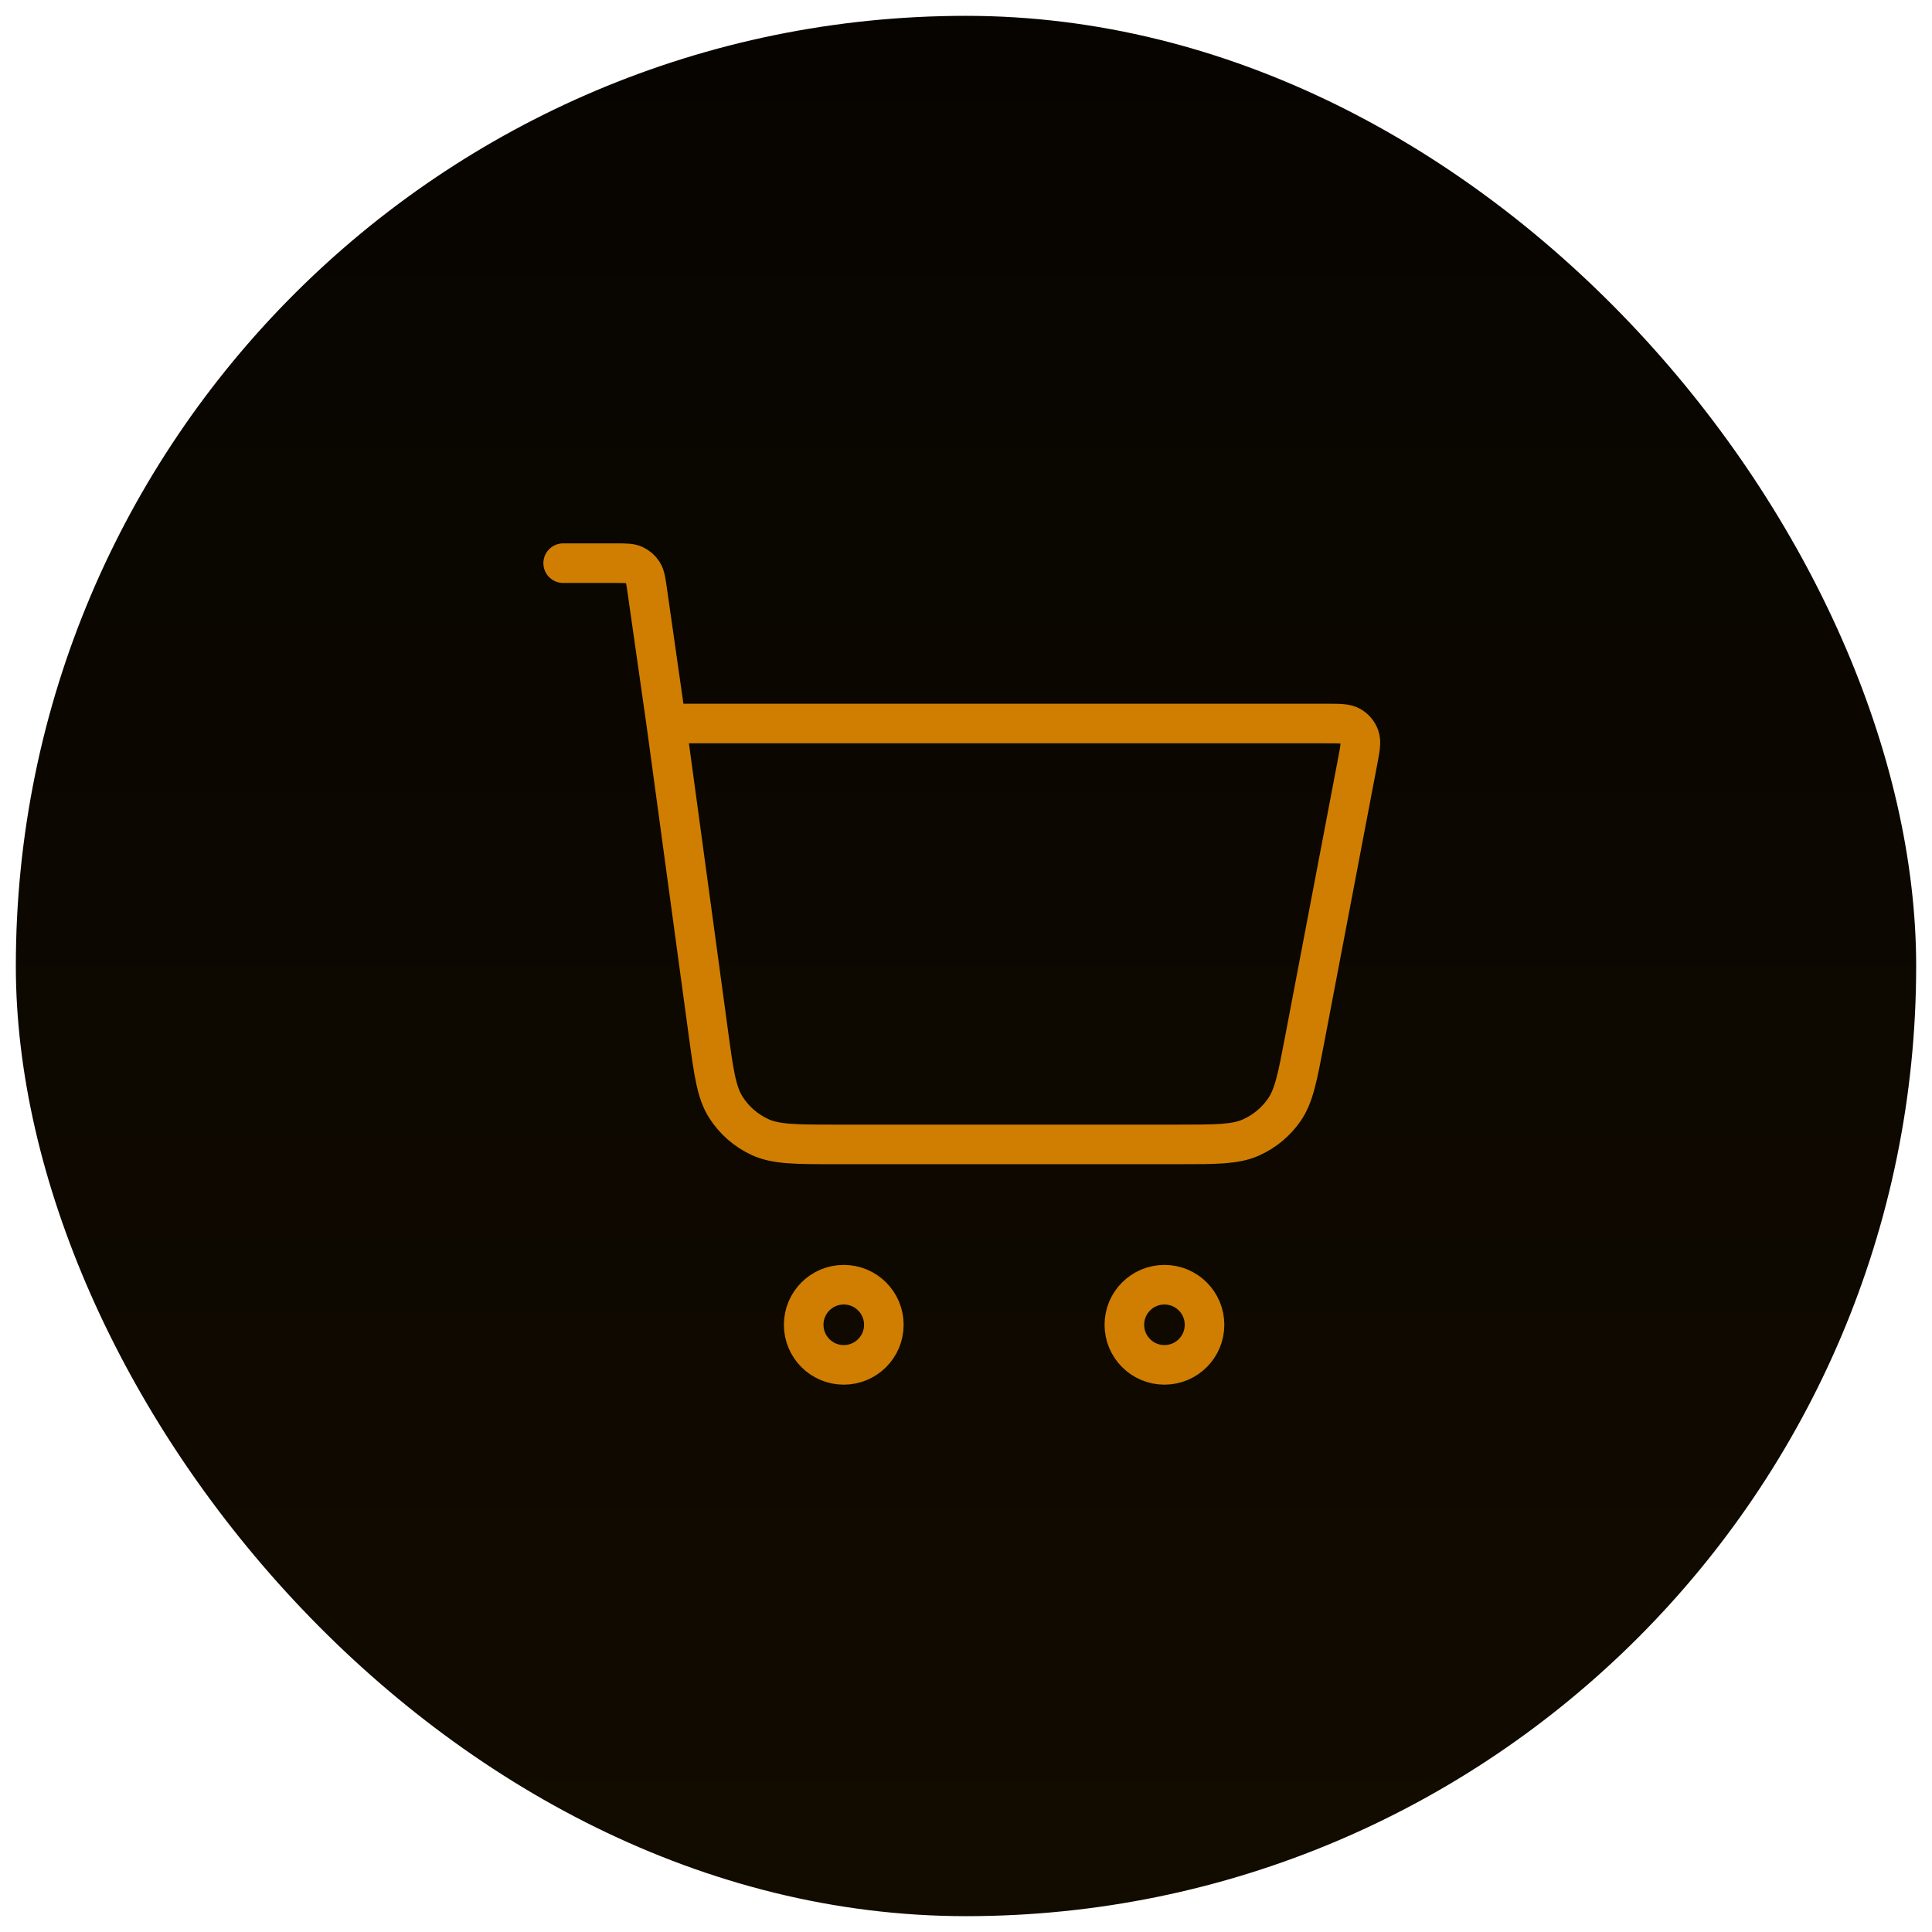
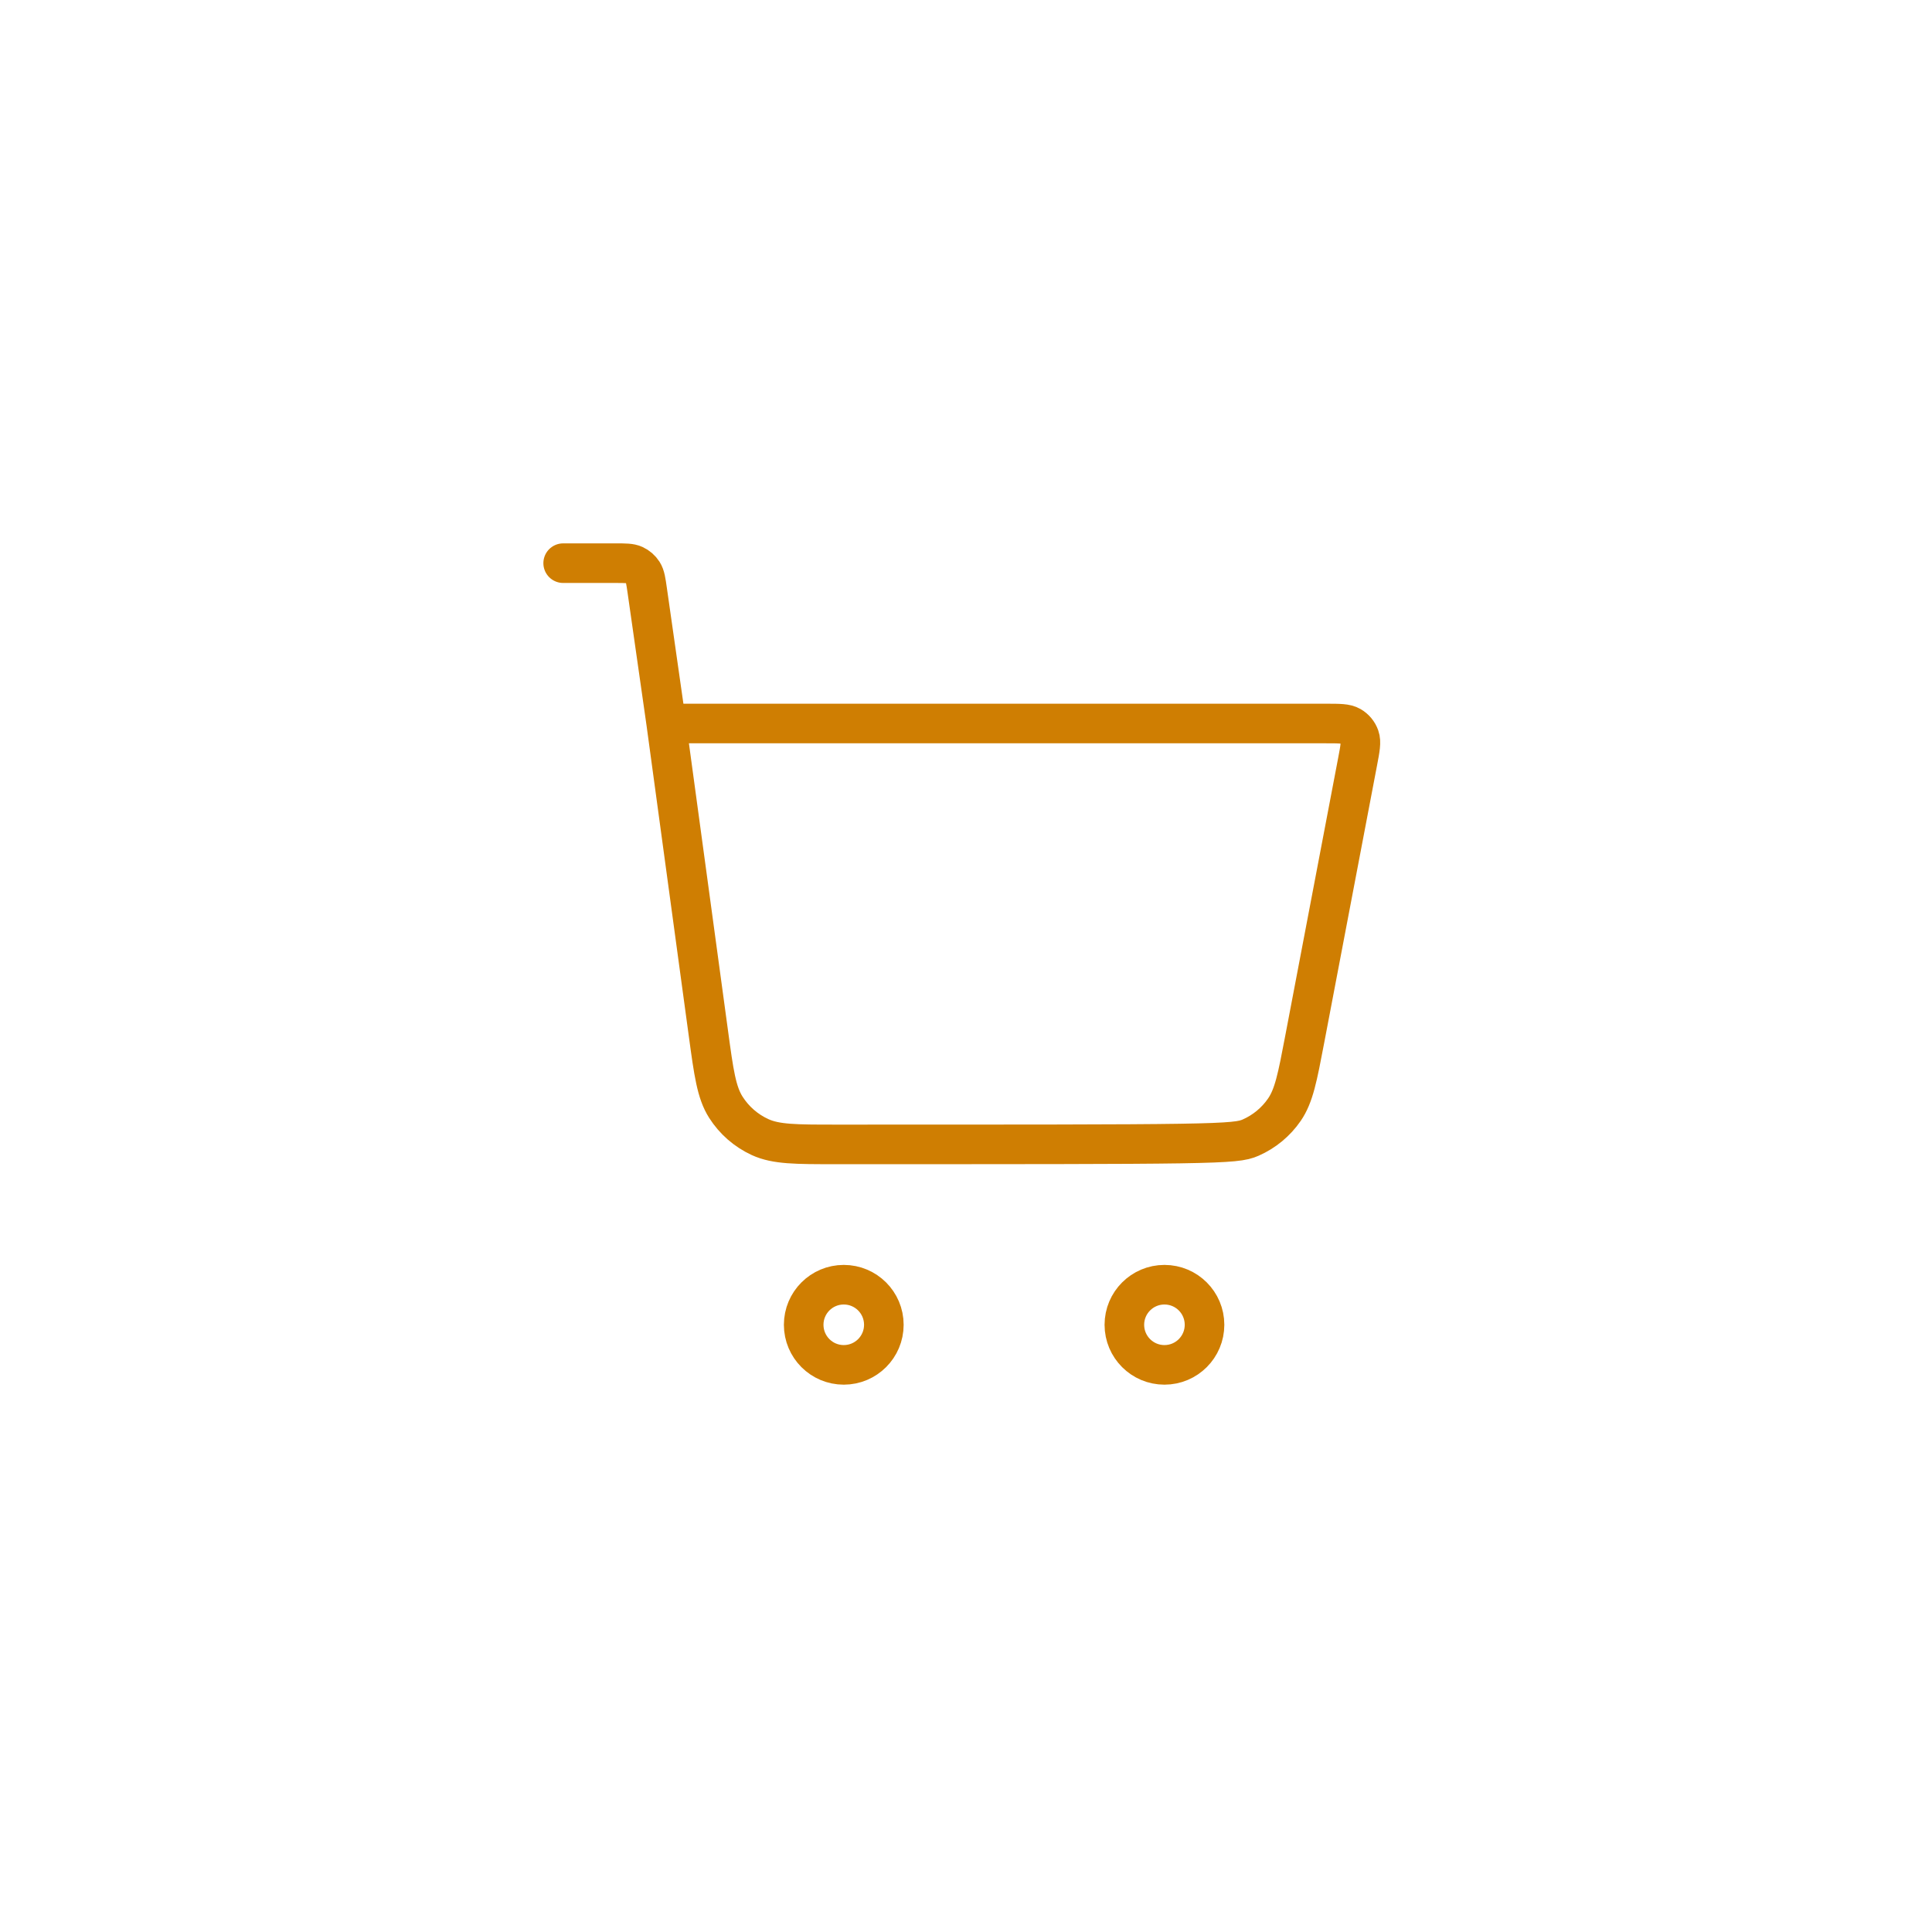
<svg xmlns="http://www.w3.org/2000/svg" width="488" height="488" viewBox="0 0 488 488" fill="none">
  <g filter="url(#filter0_d_103_51)">
-     <rect x="4" width="480" height="480" rx="240" fill="url(#paint0_linear_103_51)" />
-     <path d="M142.25 138.25H155.475C157.966 138.25 159.211 138.25 160.214 138.708C161.097 139.112 161.845 139.761 162.37 140.578C162.965 141.506 163.141 142.739 163.493 145.204L168.286 178.75M168.286 178.75L178.936 257.03C180.288 266.964 180.963 271.931 183.338 275.67C185.431 278.964 188.431 281.584 191.977 283.213C196.002 285.062 201.015 285.062 211.04 285.062H297.689C307.232 285.062 312.004 285.062 315.903 283.345C319.342 281.831 322.291 279.391 324.422 276.296C326.838 272.787 327.731 268.1 329.517 258.725L342.918 188.366C343.547 185.066 343.861 183.416 343.406 182.127C343.006 180.995 342.218 180.043 341.181 179.439C340 178.75 338.32 178.75 334.962 178.75H168.286ZM223.25 330.625C223.25 336.217 218.717 340.75 213.125 340.75C207.533 340.75 203 336.217 203 330.625C203 325.033 207.533 320.5 213.125 320.5C218.717 320.5 223.25 325.033 223.25 330.625ZM304.25 330.625C304.25 336.217 299.717 340.75 294.125 340.75C288.533 340.75 284 336.217 284 330.625C284 325.033 288.533 320.5 294.125 320.5C299.717 320.5 304.25 325.033 304.25 330.625Z" stroke="#CF7E02" stroke-width="10" stroke-linecap="round" stroke-linejoin="round" />
+     <path d="M142.25 138.25H155.475C157.966 138.25 159.211 138.25 160.214 138.708C161.097 139.112 161.845 139.761 162.37 140.578C162.965 141.506 163.141 142.739 163.493 145.204L168.286 178.75M168.286 178.75L178.936 257.03C180.288 266.964 180.963 271.931 183.338 275.67C185.431 278.964 188.431 281.584 191.977 283.213C196.002 285.062 201.015 285.062 211.04 285.062C307.232 285.062 312.004 285.062 315.903 283.345C319.342 281.831 322.291 279.391 324.422 276.296C326.838 272.787 327.731 268.1 329.517 258.725L342.918 188.366C343.547 185.066 343.861 183.416 343.406 182.127C343.006 180.995 342.218 180.043 341.181 179.439C340 178.75 338.32 178.75 334.962 178.75H168.286ZM223.25 330.625C223.25 336.217 218.717 340.75 213.125 340.75C207.533 340.75 203 336.217 203 330.625C203 325.033 207.533 320.5 213.125 320.5C218.717 320.5 223.25 325.033 223.25 330.625ZM304.25 330.625C304.25 336.217 299.717 340.75 294.125 340.75C288.533 340.75 284 336.217 284 330.625C284 325.033 288.533 320.5 294.125 320.5C299.717 320.5 304.25 325.033 304.25 330.625Z" stroke="#CF7E02" stroke-width="10" stroke-linecap="round" stroke-linejoin="round" />
  </g>
  <defs>
    <filter id="filter0_d_103_51" x="0" y="0" width="488" height="488" filterUnits="userSpaceOnUse" color-interpolation-filters="sRGB">
      <feFlood flood-opacity="0" result="BackgroundImageFix" />
      <feColorMatrix in="SourceAlpha" type="matrix" values="0 0 0 0 0 0 0 0 0 0 0 0 0 0 0 0 0 0 127 0" result="hardAlpha" />
      <feOffset dy="4" />
      <feGaussianBlur stdDeviation="2" />
      <feComposite in2="hardAlpha" operator="out" />
      <feColorMatrix type="matrix" values="0 0 0 0 0 0 0 0 0 0 0 0 0 0 0 0 0 0 0.25 0" />
      <feBlend mode="normal" in2="BackgroundImageFix" result="effect1_dropShadow_103_51" />
      <feBlend mode="normal" in="SourceGraphic" in2="effect1_dropShadow_103_51" result="shape" />
    </filter>
    <linearGradient id="paint0_linear_103_51" x1="244" y1="0" x2="244" y2="480" gradientUnits="userSpaceOnUse">
      <stop stop-color="#070400" />
      <stop offset="1" stop-color="#120B00" />
    </linearGradient>
  </defs>
</svg>